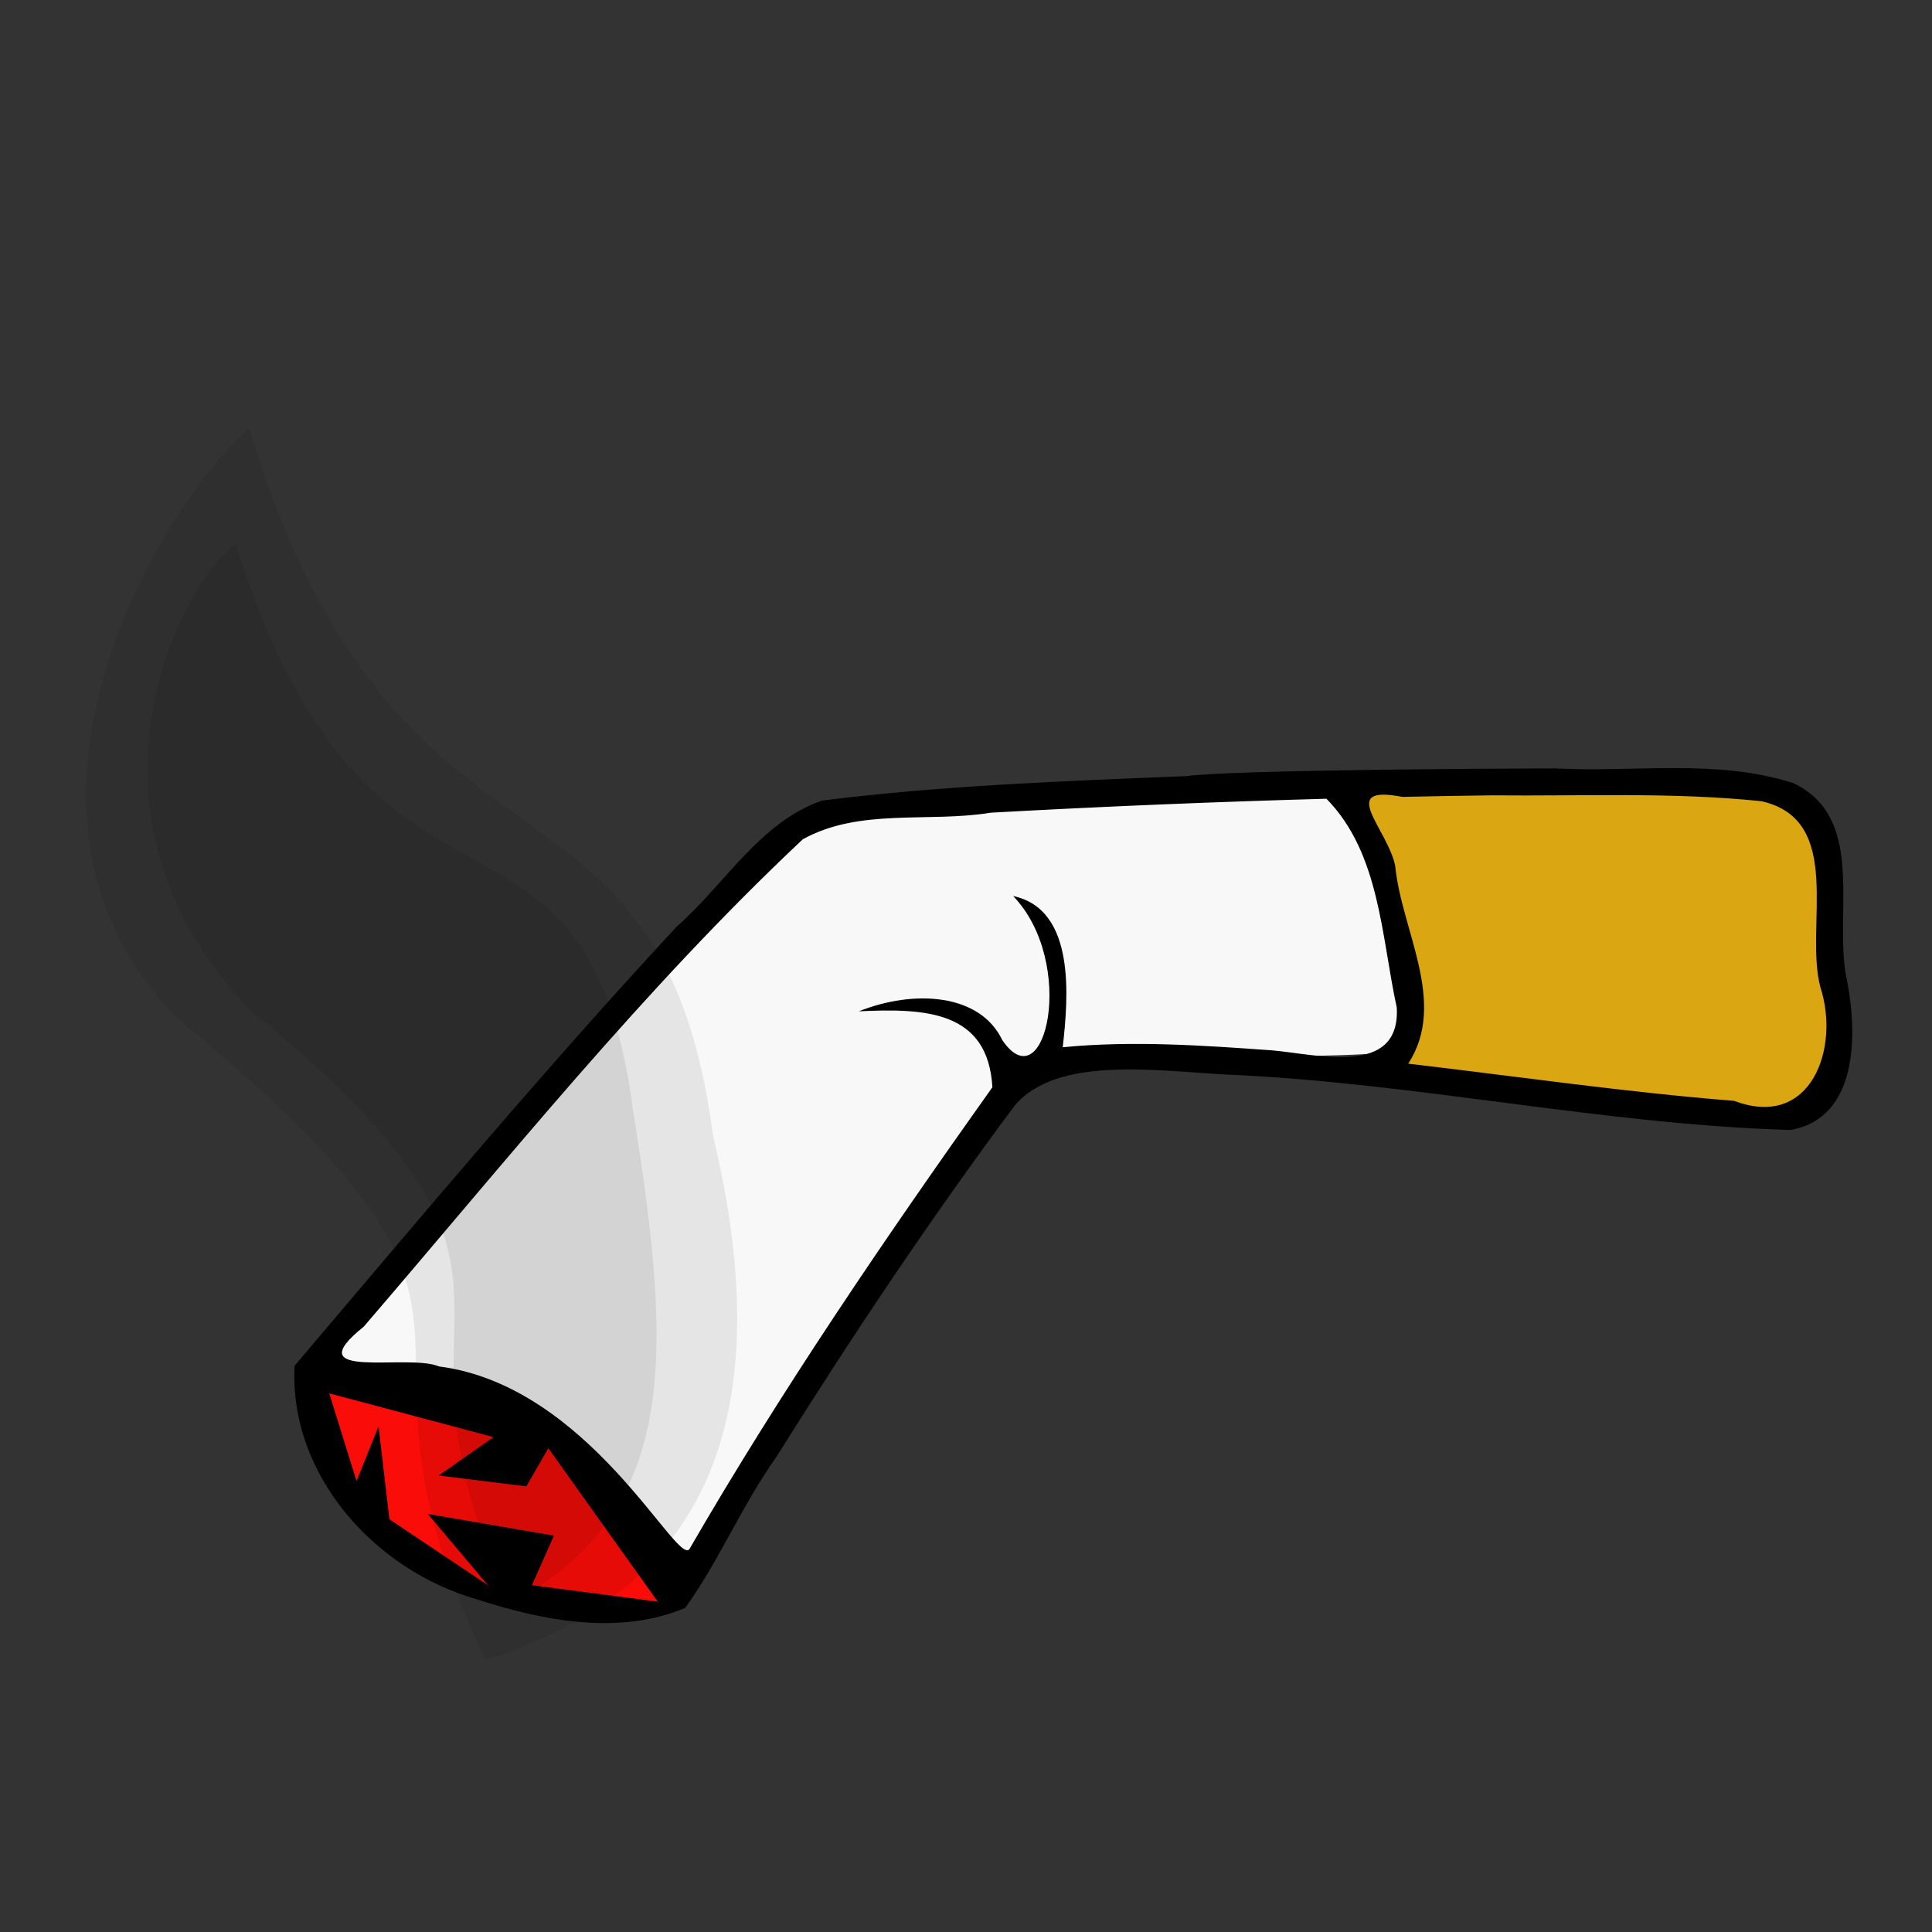
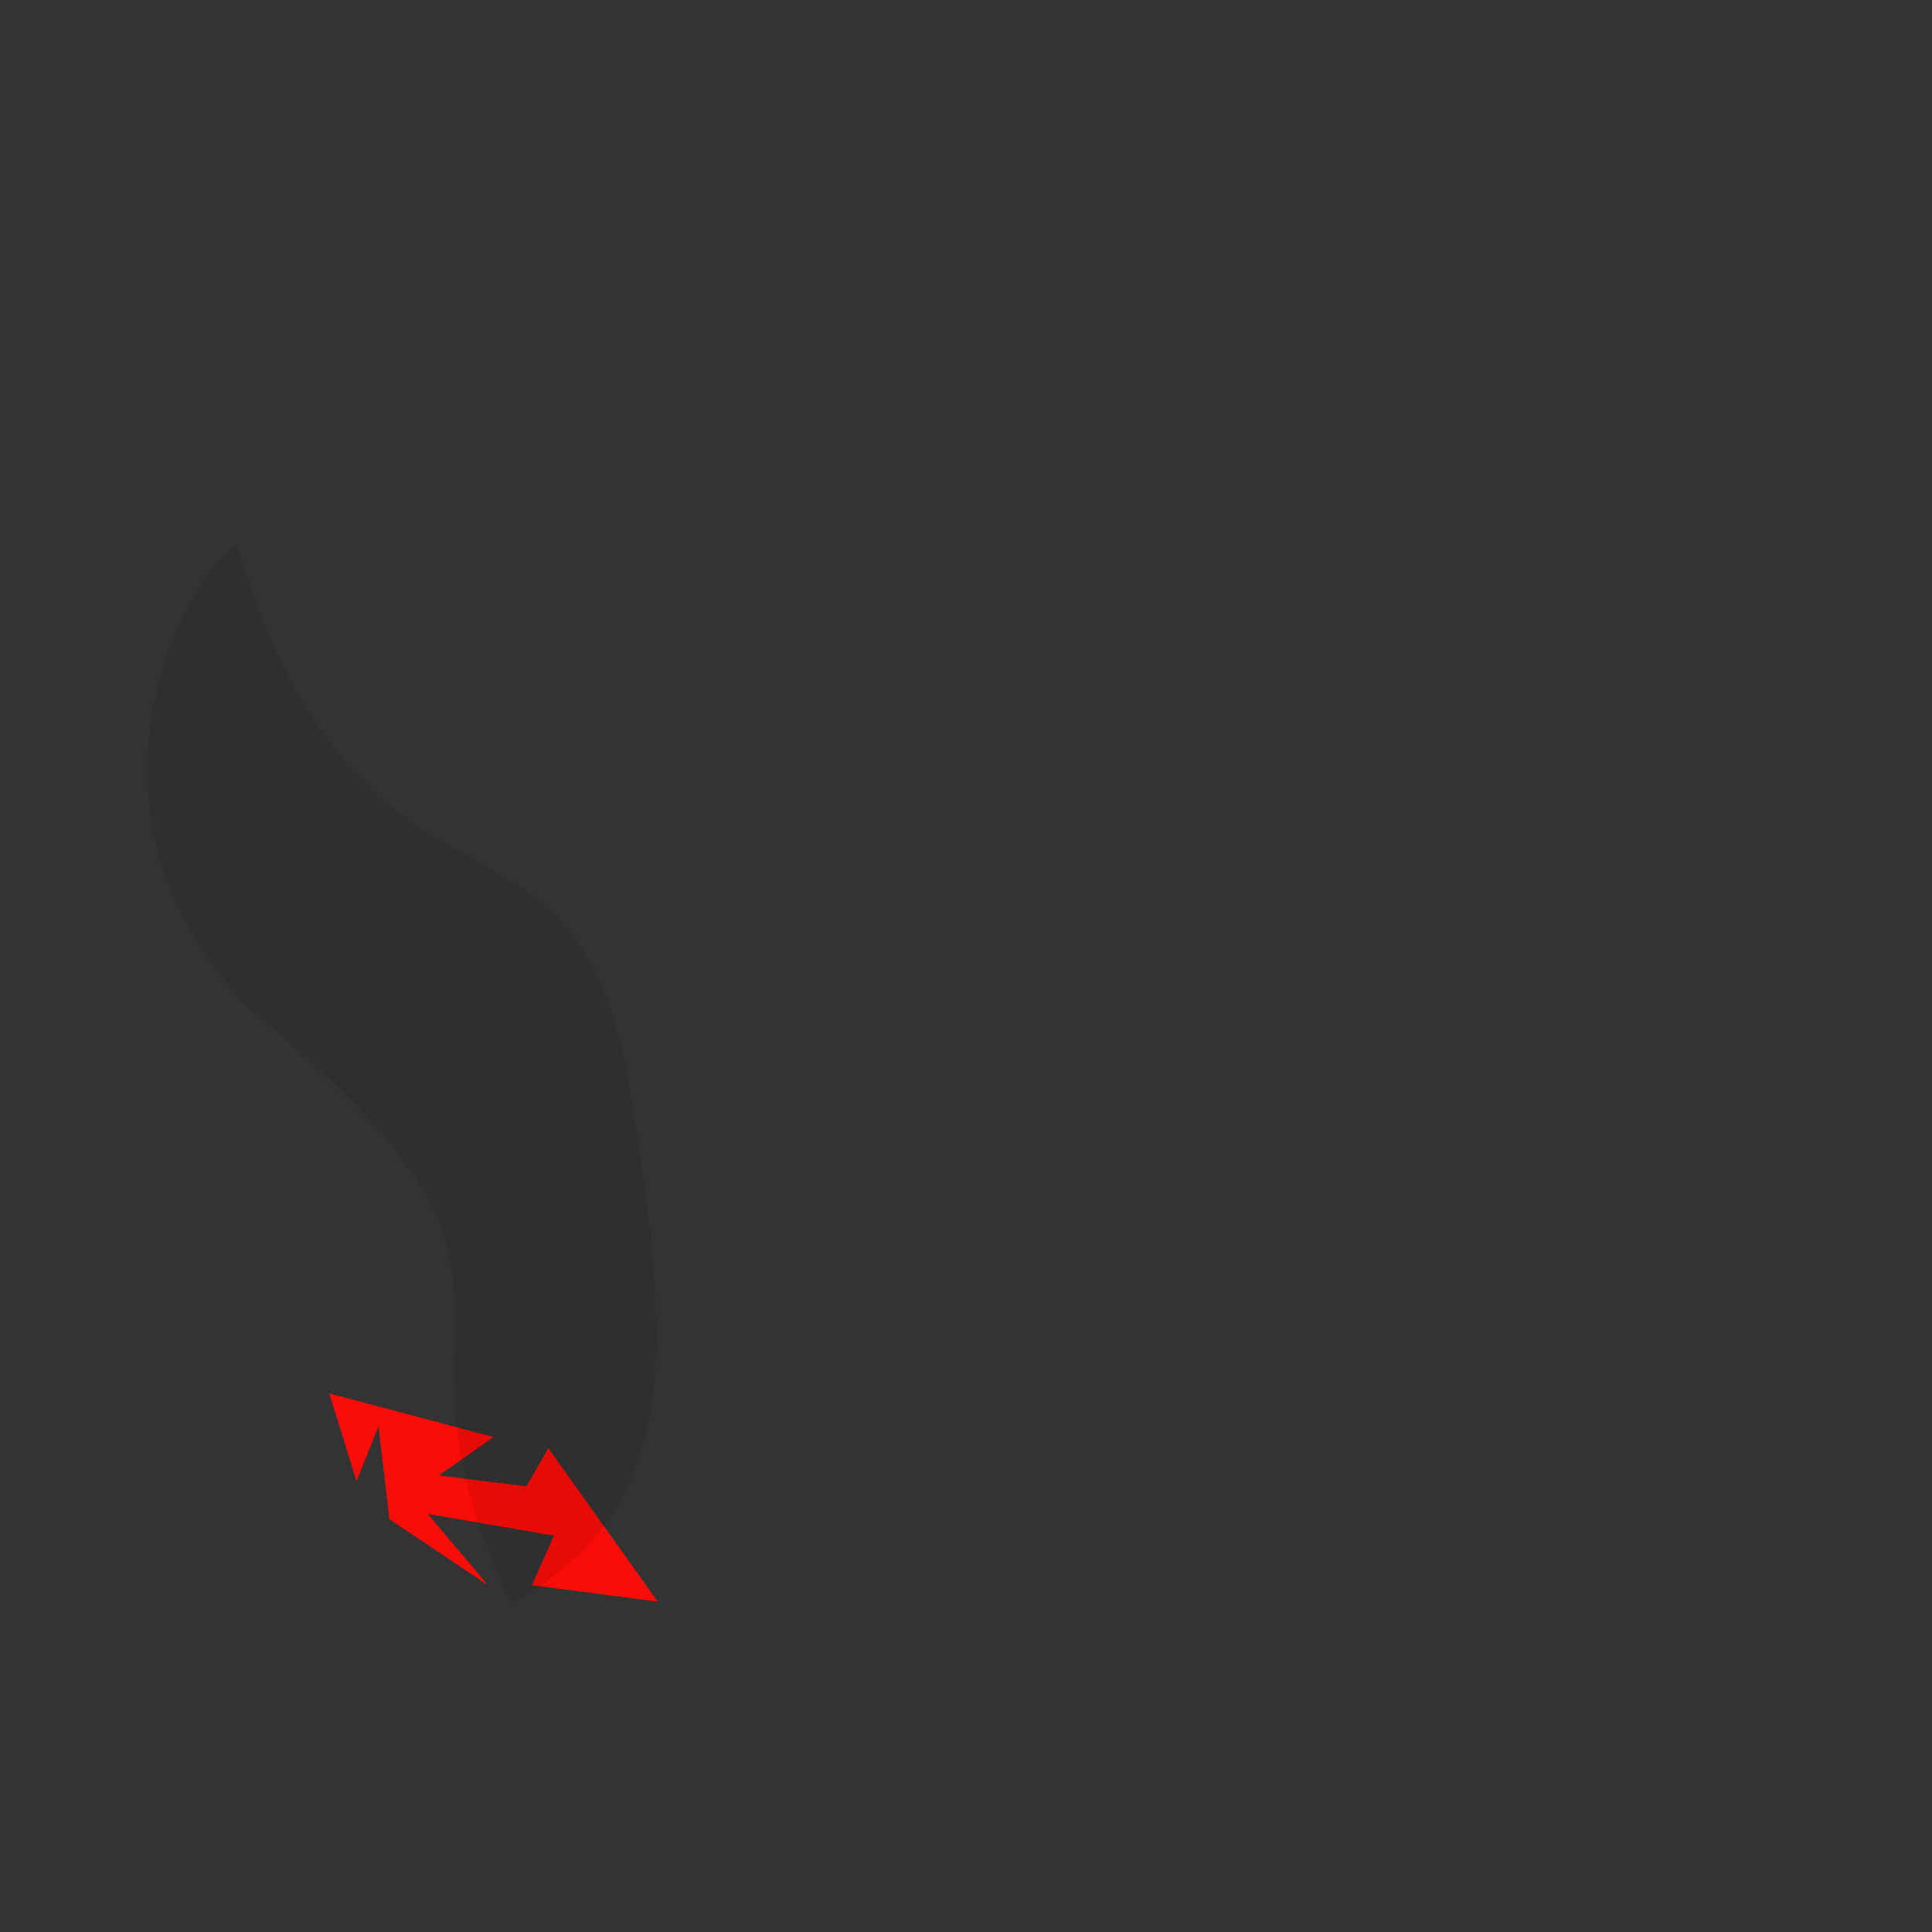
<svg xmlns="http://www.w3.org/2000/svg" xmlns:ns1="http://inkscape.sourceforge.net/DTD/sodipodi-0.dtd" xmlns:ns2="http://www.inkscape.org/namespaces/inkscape" id="svg2" ns1:docname="smoke2.svg" ns2:export-filename="/home/nicu/Desktop/potato_guy.png" viewBox="0 0 128 128" ns1:version="0.32" ns2:export-xdpi="90.000000" ns2:export-ydpi="90.000000" ns2:version="0.42" ns1:docbase="/home/nicu/Desktop/hats">
  <rect x="0" y="0" width="128" height="128" fill="#333333" stroke="none" />
  <ns1:namedview id="base" bordercolor="#666666" ns2:pageshadow="2" ns2:window-y="26" pagecolor="#ffffff" ns2:window-height="791" ns2:zoom="1.0000000" ns2:window-x="0" borderopacity="1.0" ns2:current-layer="layer1" ns2:cx="252.66113" ns2:cy="-56.187325" showguides="true" ns2:guide-bbox="true" ns2:window-width="1152" ns2:pageopacity="0.0" ns2:document-units="px" />
  <g id="layer1" ns2:label="Layer 1" ns2:groupmode="layer">
    <g id="g11813" transform="matrix(2.053 0 0 2.053 -730.58 -1072.3)">
      <g id="g11764" transform="translate(92.125 25.225)">
-         <path id="path11758" style="fill-rule:evenodd;fill:#f8f8f8" d="m273.9 540.83s11.31-13.28 12.29-14.15 3.49-3.7 5.88-3.7 14.8-1.3 15.34-0.43c0.55 0.87 1.09 2.83 1.42 4.02 0.32 1.2 1.19 3.92 0.32 4.36-0.87 0.43-11.42 0.11-11.75 0.54-0.32 0.44-7.62 9.47-7.83 10.45-0.22 0.98-3.92 6.96-4.46 6.42-0.55-0.55-11.54-5.88-11.21-7.51z" />
-         <path id="path11760" style="fill-rule:evenodd;fill:#daa612" d="m307.2 522.66s1.52 2.83 1.74 4.24c0.21 1.42 0 4.03-0.33 4.46-0.33 0.44 12.08 2.18 12.84 1.96s1.52-1.3 1.63-2.28-0.43-2.07-0.32-4.03-0.77-4.68-2.51-4.68-13.27 0-13.05 0.33z" />
-         <path id="path11728" ns1:nodetypes="cccccccccccccccccccccccccccccccccccc" style="fill-rule:evenodd;fill:#000000" d="m302.01 522.13c-3.92 0.16-7.85 0.3-11.75 0.79-2.01 0.7-3.14 2.71-4.69 4.07-4.26 4.59-8.28 9.4-12.33 14.17-0.18 3.54 2.61 6.61 5.9 7.54 2.12 0.69 4.59 1.17 6.71 0.27 1.09-1.52 1.83-3.31 2.94-4.87 2.42-3.87 4.96-7.67 7.69-11.34 1.37-1.61 4.56-1.12 6.82-1 6.1 0.26 12.11 1.61 18.22 1.79 2.18-0.39 2.15-3.08 1.83-4.77-0.49-2.11 0.68-5.3-1.76-6.43-2.48-0.79-5.14-0.33-7.7-0.47-2.32 0.01-10.34 0.05-11.88 0.25zm9.88 0.62c2.89 0.03 5.81-0.11 8.69 0.19 2.7 0.61 1.38 4.04 1.9 6 0.64 1.97-0.3 4.61-2.78 3.67-3.52-0.28-7.01-0.79-10.52-1.2 1.28-1.98-0.22-4.29-0.42-6.38-0.24-1.2-1.9-2.64 0.23-2.23 0.97-0.02 1.93-0.04 2.9-0.05zm-5.35 0.11c1.73 1.76 1.77 4.45 2.27 6.74 0.12 2.24-2.55 1.51-4.02 1.38-2.25-0.16-4.51-0.32-6.76-0.1 0.18-1.6 0.43-4.45-1.6-4.88 2.07 2.15 1.04 6.69-0.35 4.65-0.72-1.51-2.85-1.64-4.63-0.93 2.13-0.1 4.17-0.03 4.31 2.45-3.44 4.84-6.8 9.76-9.78 14.91-0.43 0.51-3.24-5.28-8.08-5.9-1-0.43-4.64 0.49-2.43-1.28 4.6-5.35 9.02-10.89 14.17-15.73 1.83-1.02 4.06-0.53 6.07-0.86 3.61-0.2 7.22-0.35 10.83-0.45z" />
        <path id="path11762" style="fill-rule:evenodd;fill:#fa0c08" d="m274.36 542.05l0.88 2.83 0.71-1.77 0.35 3 3.18 2.13-1.94-2.3 4.07 0.7-0.71 1.6 4.06 0.53-3.53-4.95-0.71 1.23-2.83-0.35 1.77-1.24-5.3-1.41z" />
      </g>
-       <path id="path11784" ns1:nodetypes="ccccc" style="fill-rule:evenodd;fill:#000000;fill-opacity:.082" d="m363.9 536.16c-2.42 1.92-9.03 12.12-2.37 18.96 12.71 10.46 4.49 9.2 10 20.76 7.42-2.34 9.43-8.2 7.34-16.92-1.7-12.97-10.11-6.95-14.97-22.8z" />
      <path id="path11786" ns1:nodetypes="ccccc" style="fill-rule:evenodd;fill:#000000;fill-opacity:.082" d="m363.47 539.85c-2.12 1.69-5.4 9.02 0.46 15.04 11.17 9.19 3.58 8.99 8.42 19.16 5.45-2.96 5.22-7.94 3.93-15.97-1.5-11.4-8.53-4.3-12.81-18.23z" />
    </g>
  </g>
</svg>